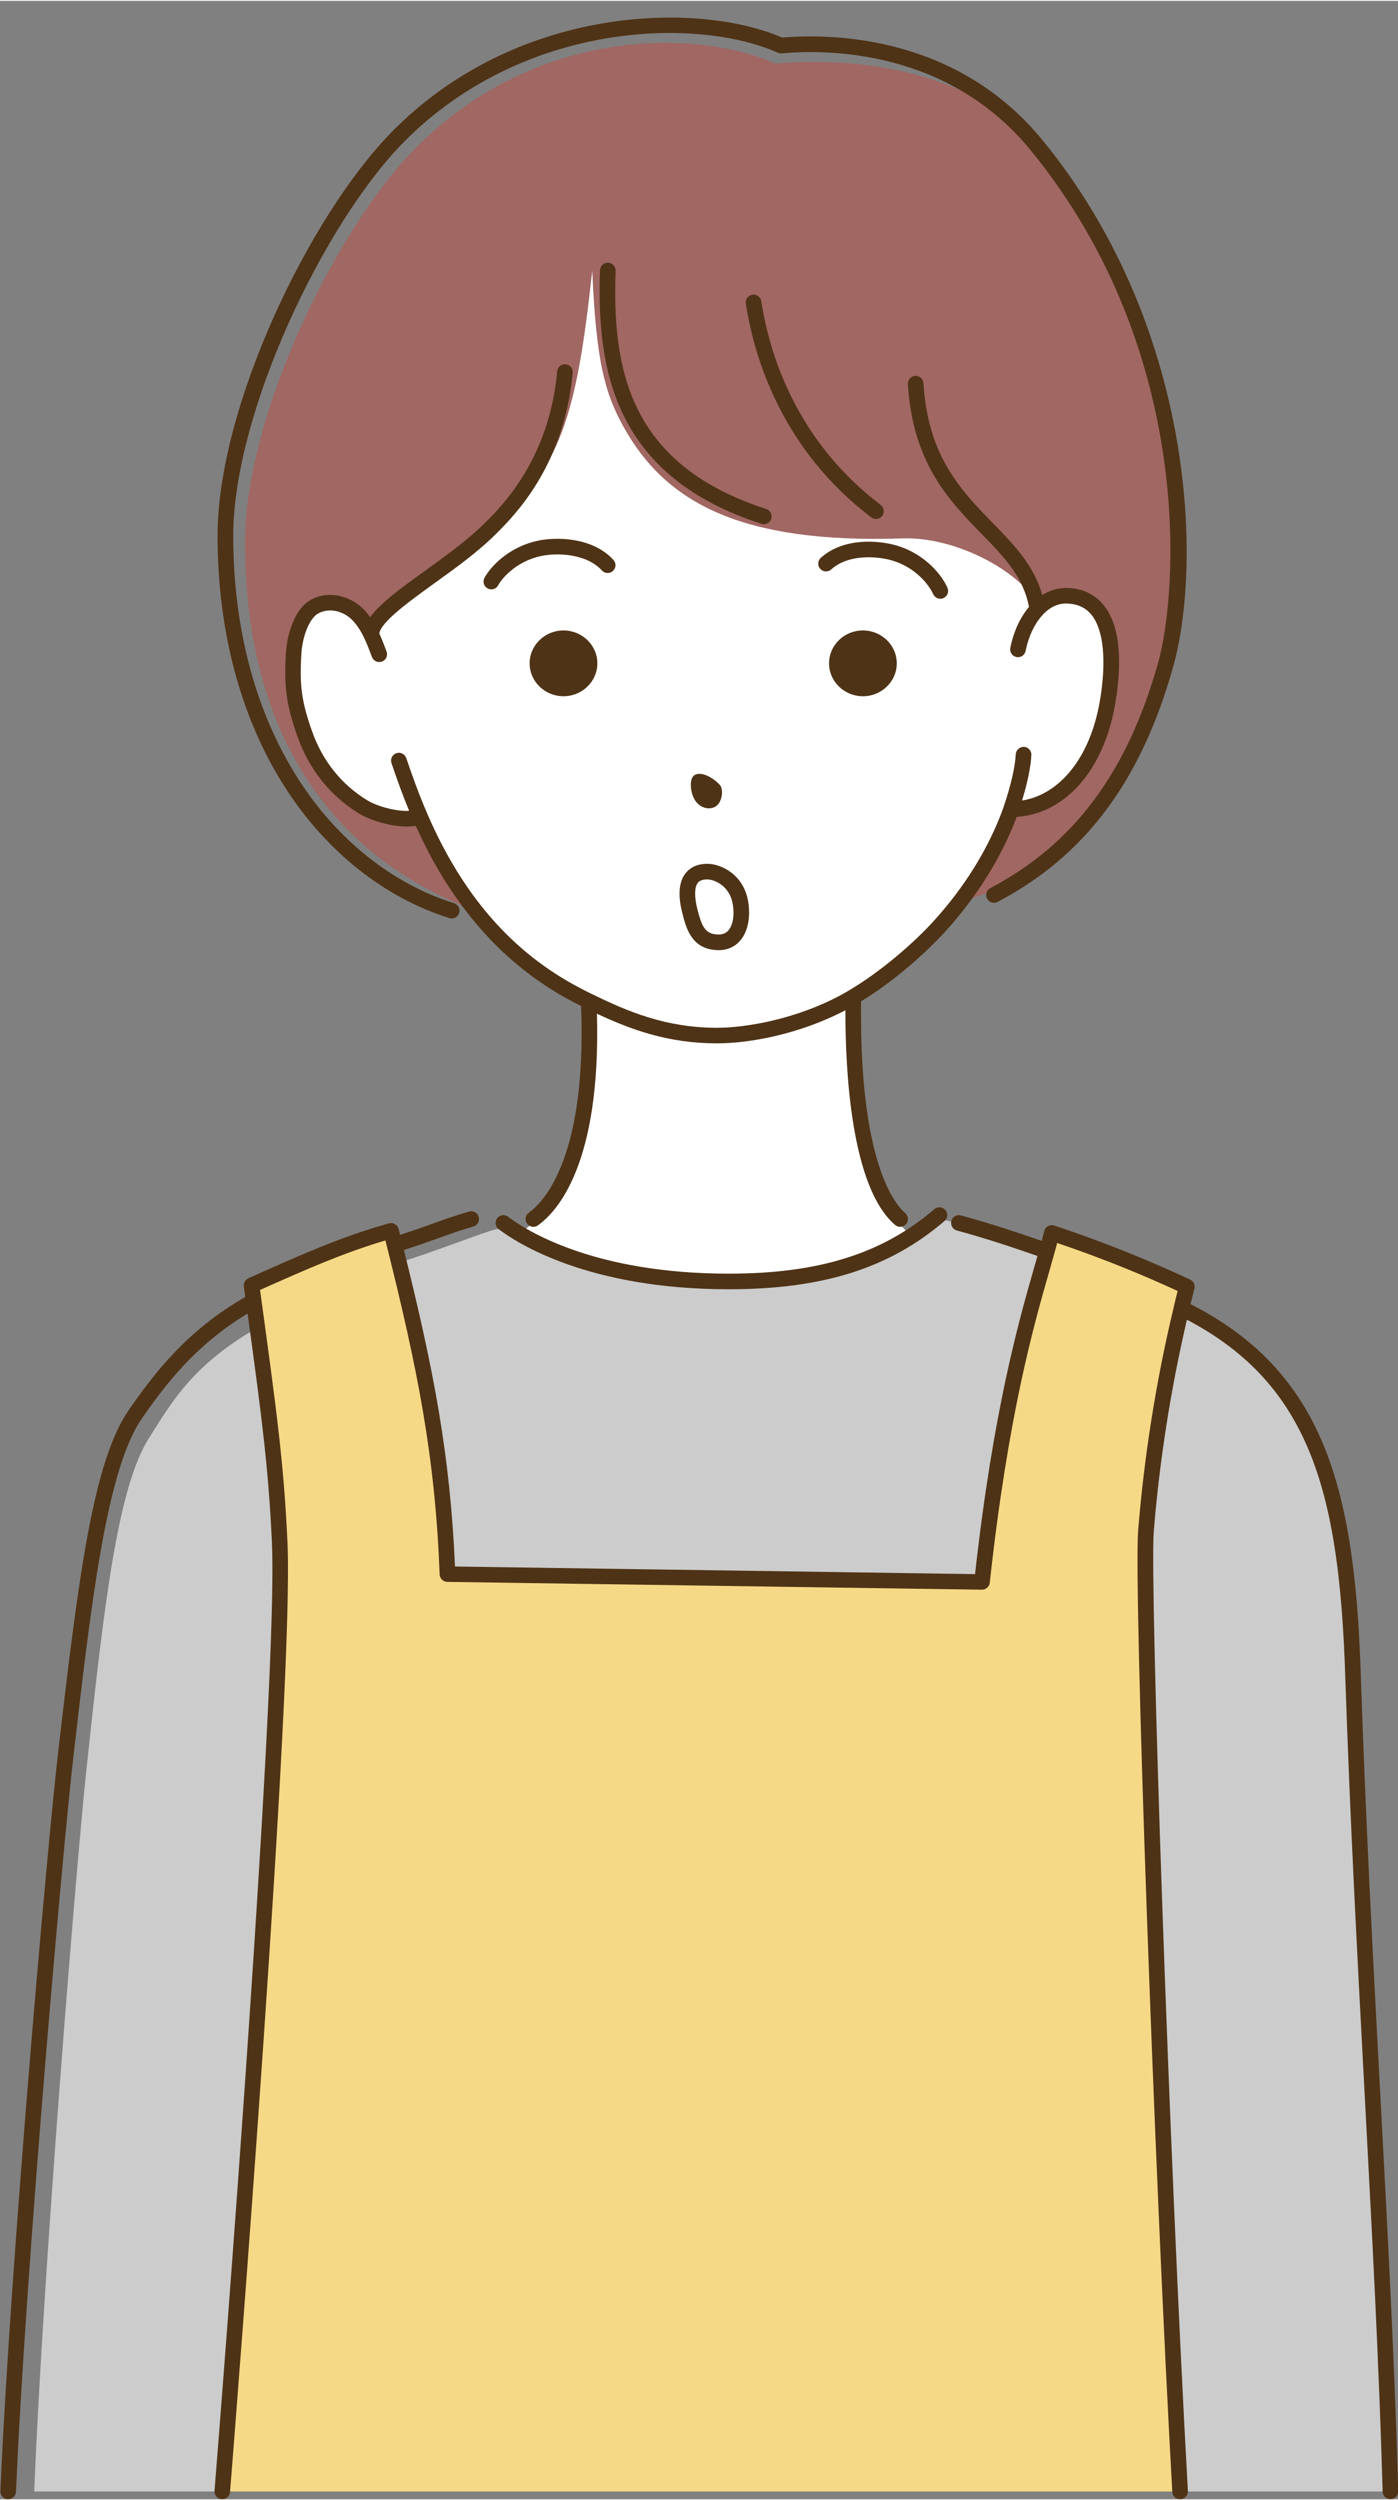
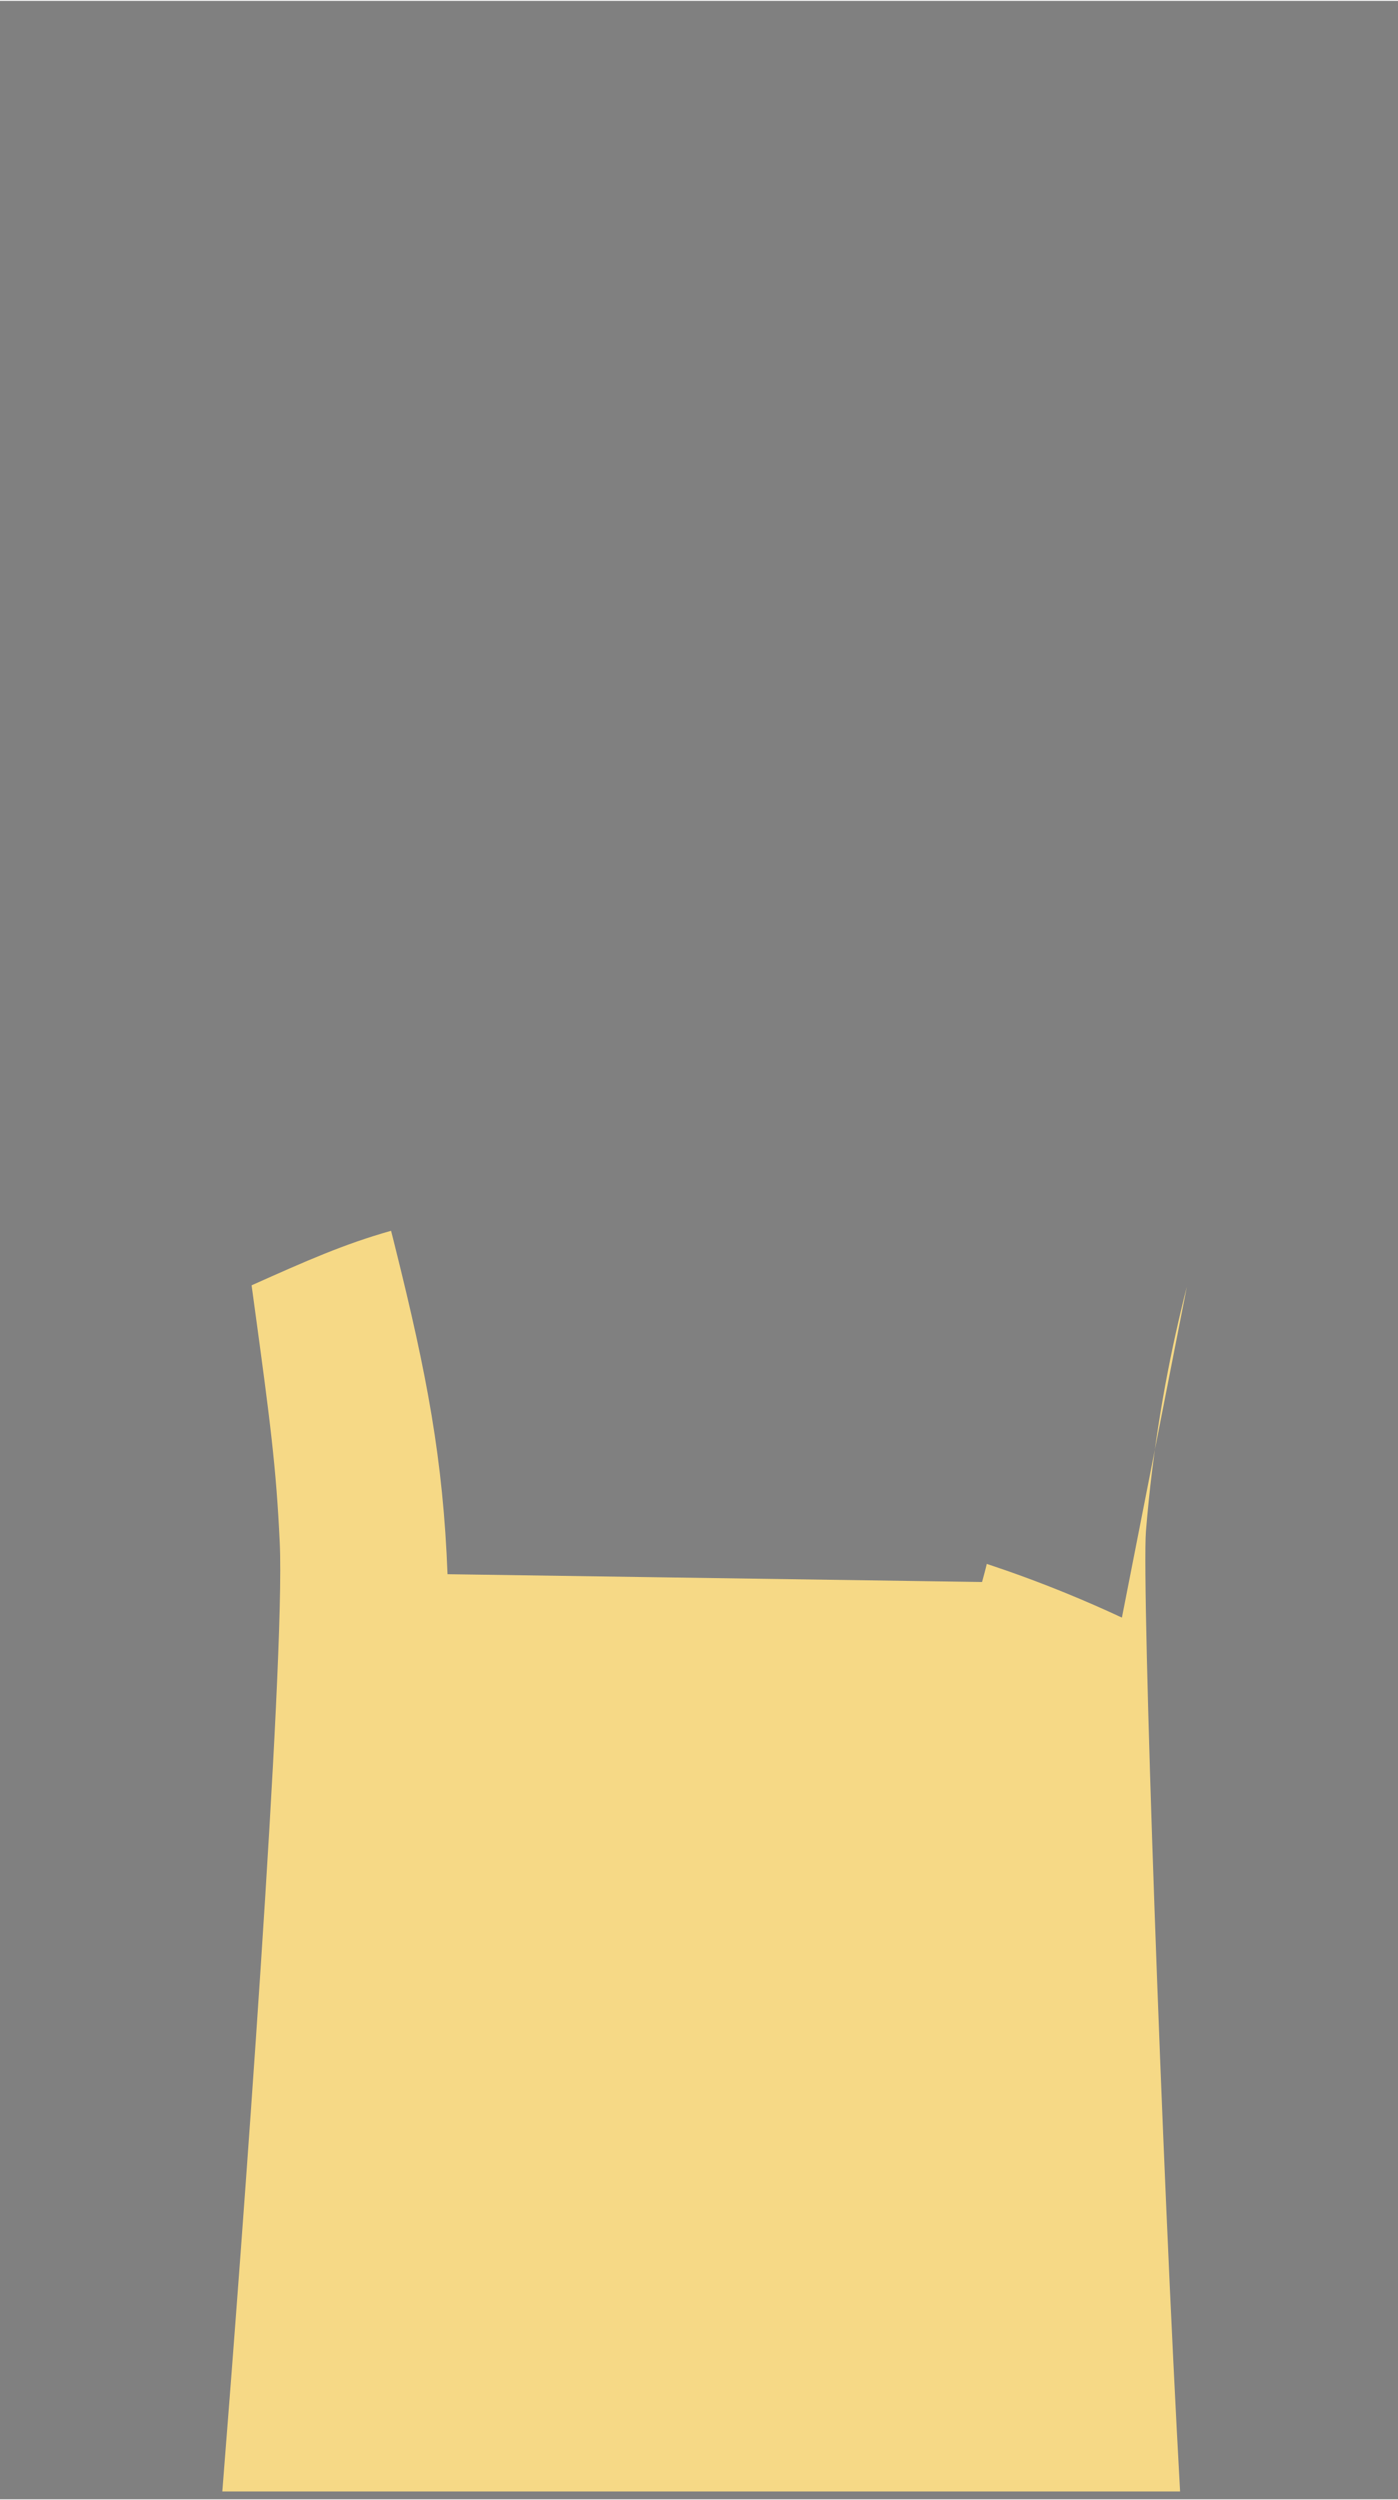
<svg xmlns="http://www.w3.org/2000/svg" data-name="レイヤー 2" fill="#000000" height="640" preserveAspectRatio="xMidYMid meet" version="1" viewBox="-0.1 -4.3 358.3 640.1" width="358" zoomAndPan="magnify">
  <rect x="-0.1" y="-4.3" width="358.3" height="640.1" fill="#808080" stroke="none" />
  <g data-name="レイヤー 1">
    <g>
      <g id="change1_1">
-         <path d="M283.7,175.79c-3,17-13,27-24.65,27.03-2.25,6.36-6.2,14.59-12.75,23.23-1.68,2.23-3.55,4.48-5.6,6.74-5.23,5.75-13.73,13.15-22.1,18.1-.17,10.36-.87,47.6,14.91,61.25-11.46,7.43-26.02,11.65-46.84,11.65-23.41,0-41.67-5.37-53.38-12.42,19.34-13.54,17.46-58.59,17.49-59.4-1.3-.64-2.44-1.21-3.4-1.73-.64-.34-1.28-.68-1.9-1.04-.52-.29-1.04-.58-1.54-.89-.38-.22-.76-.45-1.13-.68-.43-.26-.85-.52-1.27-.79-.51-.33-1.02-.67-1.52-1.01-.34-.22-.68-.45-1.01-.69-.31-.21-.62-.43-.92-.65-1.36-.97-2.67-1.98-3.93-3.03-.39-.3-.77-.62-1.15-.96-.1-.07-.2-.16-.3-.25-.37-.31-.74-.63-1.1-.96-.2-.17-.39-.35-.58-.52-.31-.28-.62-.57-.92-.86-.32-.29-.63-.59-.95-.9-.42-.4-.83-.81-1.24-1.22-.34-.35-.68-.7-1.02-1.05-.39-.4-.77-.81-1.15-1.23-1.01-1.09-1.98-2.21-2.91-3.33h0c-.38-.46-.75-.91-1.11-1.37-.26-.32-.51-.65-.75-.97-2.13-2.74-4.03-5.52-5.73-8.3-.28-.44-.55-.88-.81-1.32-.51-.86-1.01-1.72-1.48-2.57-.29-.52-.58-1.04-.85-1.55-1.73-3.22-3.23-6.37-4.52-9.36-4.47,1.51-11.58-.71-14.5-2.46-7.17-4.34-12.31-10.89-15.09-18.81-2.78-7.9-3.35-12.29-2.84-20.65.32-5.01,2.31-10.42,5.54-12.03,4-2,8.5-.45,11.09,2.32,1.37,1.46,2.41,3.15,3.27,4.96.06-6.7,8.43-12.48,25.61-27.28,8.82-7.6,24.33-47.8,30-84,3,20,10.05,54.32,13,58,14.1,17.62,22.92,22,61,22,26,0,39.82,16.14,41.11,24.77,2.06-2.19,4.67-3.57,7.74-3.44,12.27.52,12.21,16.17,10.18,27.67Z" fill="#ffffff" />
-       </g>
+         </g>
      <g id="change2_1">
-         <path d="M298.74,166.85c-8.53,30.44-26.22,51.68-51.3,59.27,6.42-8.5,10.29-16.59,12.49-22.85,11.41-.03,21.21-9.86,24.15-26.58,1.99-11.31,2.05-26.7-9.97-27.21-3.01-.13-5.56,1.23-7.58,3.38-1.26-8.49-19.68-19.97-35.37-19.44-41.47,1.38-60.74-9.22-71.47-28.62-4.9-8.85-7-17-8-40-4,37-8,51-26,66-33.96,28.3-31,21-29,31-.84-1.78-3.66-6.56-5-8-2.54-2.72-7.08-4.97-11-3-3.16,1.58-5.69,13.07-6,18-.5,8.22,4.28,13.23,7,21,2.72,7.79,5.98,8.73,13,13,2.86,1.72,8.62,3.48,13,2,1.26,2.94,3.31,7.83,5,11,.26.5,3.5,5.15,4,6,.25.43,4.63,6.56,5,7-37-14-59-45.4-59-94.39,0-32.46,23.3-80.04,43.08-100.32C137.22,1.81,179.11,3.03,198.67,11.79c21.34-1.92,51.8,1.83,69,23,39.18,48.19,37.42,109.36,31.07,132.06Z" fill="#a16763" />
-       </g>
+         </g>
      <g id="change3_1">
-         <path d="M268.25,316c-3.8,13.65-11.38,36.5-16.65,84.79l-137-2c-1.12-29.23-3.58-46.61-11.93-80,7.59-2.32,16.69-5.9,23-8s13.13,3.27,15,4c18,7,22.59,9,46,9,20.82,0,35.38-4.22,46.84-11.65,1.39-.9,2.73-1.84,4.04-2.83,1.55-1.18,3.56-1.57,5.43-1.03,8.93,2.56,19.33,5.8,25.27,7.72ZM346.67,424.79c-1.54-46.35-8.48-76.77-43.95-94.13-4,16.65-7.4,35.82-9.12,57.13-1.11,13.83,4.04,161.82,8.75,246h53.9c-1.8-64.12-7.07-133.77-9.58-209ZM71.61,396.08c-.8-18.86-2.22-30.48-5.99-60.29-16.69,9.66-21.84,19.2-27.47,28.01-8.14,12.72-11.63,43.04-16.21,86.08-2.27,21.32-10.98,126.77-13.27,183.91h49.63c4.59-62.36,14.61-207.44,13.31-237.71Z" fill="#cccccc" />
-       </g>
+         </g>
      <g id="change4_1">
-         <path d="M304.09,325.12c-.26.99-.51,2-.76,3.01-.21.84-.41,1.68-.61,2.53-4,16.65-7.4,35.82-9.12,57.13-1.11,13.83,4.04,161.82,8.75,246H56.88c5.08-63.75,16.15-212.06,14.72-243-.89-19.28-2.45-31.16-6.62-61.63-.1-.73-.2-1.47-.3-2.22-.1-.71-.2-1.43-.3-2.16,13.99-6.25,23.61-10.54,35.75-13.97.17.65.33,1.3.49,1.93.14.55.28,1.1.41,1.64,8.35,33.39,12.45,55.18,13.57,84.41l137,2c5.27-48.29,12.85-71.14,16.65-84.79v-.02c.23-.83.45-1.63.65-2.4s.4-1.51.56-2.22c6.44,2.13,13.17,4.59,20.14,7.43,5.07,2.07,9.9,4.19,14.49,6.33Z" fill="#f6d986" />
+         <path d="M304.09,325.12c-.26.99-.51,2-.76,3.01-.21.84-.41,1.68-.61,2.53-4,16.65-7.4,35.82-9.12,57.13-1.11,13.83,4.04,161.82,8.75,246H56.88c5.08-63.75,16.15-212.06,14.72-243-.89-19.28-2.45-31.16-6.62-61.63-.1-.73-.2-1.47-.3-2.22-.1-.71-.2-1.43-.3-2.16,13.99-6.25,23.61-10.54,35.75-13.97.17.65.33,1.3.49,1.93.14.55.28,1.1.41,1.64,8.35,33.39,12.45,55.18,13.57,84.41l137,2v-.02c.23-.83.45-1.63.65-2.4s.4-1.51.56-2.22c6.44,2.13,13.17,4.59,20.14,7.43,5.07,2.07,9.9,4.19,14.49,6.33Z" fill="#f6d986" />
      </g>
      <g id="change5_1">
-         <path d="M260.47,204.77c-2.8,7.47-8.18,18.24-18.29,29.36-4.68,5.14-12.84,12.55-21.59,17.9-.51,40.85,8.51,51.84,11.31,54.24.84.72.94,1.98.22,2.82-.4.46-.96.7-1.52.7-.46,0-.92-.16-1.3-.48-11.26-9.65-12.76-39.44-12.73-55-11.93,6.24-24.76,8.48-32.9,8.48-12.6,0-22.19-3.57-30.78-7.6,1.06,38.47-10.16,50.72-15.13,54.23-.35.25-.75.37-1.15.37-.63,0-1.25-.29-1.64-.85-.64-.9-.42-2.15.48-2.79,3.53-2.49,14.88-13.67,13.38-52.92-.83-.42-1.66-.84-2.39-1.23-1.09-.58-2.17-1.18-3.23-1.8-.34-.2-.68-.42-1.02-.63-.71-.43-1.42-.86-2.12-1.32-.4-.26-.79-.54-1.19-.81-.62-.42-1.25-.84-1.86-1.28-.42-.3-.83-.62-1.24-.93-.57-.43-1.15-.85-1.71-1.3-.42-.33-.83-.68-1.24-1.02-.54-.45-1.09-.89-1.62-1.35-.41-.36-.82-.74-1.22-1.1-.52-.47-1.04-.93-1.54-1.41-.41-.39-.8-.79-1.2-1.18-.49-.49-.99-.97-1.47-1.47-.4-.41-.78-.84-1.17-1.26-.47-.51-.95-1.01-1.41-1.54-.38-.44-.76-.89-1.14-1.33-.45-.53-.9-1.06-1.34-1.6-.37-.46-.74-.94-1.1-1.41-.43-.55-.86-1.1-1.28-1.67-.36-.48-.71-.98-1.06-1.48-.41-.57-.82-1.15-1.22-1.73-.35-.51-.69-1.03-1.03-1.55-.39-.59-.78-1.19-1.16-1.79-.34-.54-.66-1.09-.99-1.63-.37-.61-.74-1.22-1.09-1.85-.32-.56-.64-1.14-.96-1.71-.35-.63-.7-1.26-1.03-1.91-.31-.59-.61-1.19-.92-1.79-.33-.65-.65-1.3-.97-1.96-.3-.62-.59-1.25-.88-1.88-.19-.41-.39-.81-.58-1.23-5.15.8-11.68-1.46-14.37-3.07-7.46-4.51-12.97-11.38-15.95-19.86-2.85-8.09-3.48-12.7-2.95-21.43.34-5.34,2.53-11.65,6.64-13.7,5.1-2.55,10.54-.36,13.44,2.74.53.57,1.04,1.18,1.51,1.85,2.59-3.61,7.86-7.41,14.05-11.88,5.46-3.94,11.1-8.01,15.44-12.34,4.48-4.48,16.39-16.39,18.44-38.77.1-1.1,1.07-1.9,2.17-1.81,1.1.1,1.91,1.07,1.81,2.17-2.18,23.82-14.83,36.47-19.59,41.23s-10.6,8.92-15.93,12.76c-6.37,4.59-13.53,9.77-14.05,12.8.6,1.31,1.12,2.64,1.61,3.95l.25.67c.39,1.03-.13,2.19-1.16,2.58-.23.09-.47.13-.71.13-.81,0-1.57-.49-1.87-1.29l-.26-.68c-.53-1.41-1.08-2.86-1.72-4.18,0,0,0-.01-.01-.02-.86-1.82-1.82-3.27-2.92-4.45-1.92-2.06-5.48-3.53-8.74-1.9-2.23,1.11-4.13,5.57-4.44,10.37-.5,8.19.06,12.28,2.73,19.86,2.67,7.6,7.59,13.74,14.24,17.76,2.35,1.41,7.08,2.83,10.65,2.65-1.84-4.45-3.25-8.47-4.53-12.23-.36-1.04.2-2.18,1.25-2.54,1.04-.36,2.18.2,2.54,1.25,1.48,4.33,3.11,8.99,5.39,14.24,0,0,0,.01,0,.02,9.05,20.94,21.77,35.5,38.89,44.52,1.01.55,2.21,1.14,3.35,1.7,8.94,4.36,18.79,8.62,32.01,8.62,7.45,0,20.22-2.19,31.7-8.36.7-.38,1.41-.78,2.11-1.2.01,0,.02-.01.03-.02,8.26-4.88,16.69-12.25,21.7-17.77,10.24-11.26,15.4-22.11,17.93-29.25,0,0,0-.01,0-.02,1.82-5.34,2.95-10.24,3.1-13.45.05-1.1,1.01-1.91,2.09-1.91,1.1.05,1.96.99,1.91,2.09-.14,3-.98,7.08-2.38,11.67,9.74-1.56,17.39-11.09,19.87-25.15,1.82-10.34,1.08-18.5-2.05-22.39-1.5-1.86-3.54-2.82-6.25-2.94-2.24-.07-4.35.85-6.2,2.81-1.27,1.35-2.38,3.14-3.23,5.2,0,.03-.01.05-.02.08-.53,1.3-.94,2.67-1.21,4.06-.19.95-1.02,1.61-1.96,1.61-.13,0-.26-.01-.39-.04-1.08-.21-1.79-1.26-1.58-2.35.32-1.61.78-3.19,1.39-4.7.01-.04.02-.08.03-.11.88-2.16,2.04-4.09,3.37-5.68-1.45-7.72-6.4-12.82-12.12-18.68-8.29-8.5-17.69-18.14-18.92-38.4-.07-1.1.77-2.05,1.88-2.12,1.1-.07,2.05.77,2.12,1.88,1.14,18.77,9.61,27.45,17.79,35.85,5.39,5.53,10.52,10.8,12.66,18.42,2.01-1.28,4.23-1.91,6.56-1.81,3.87.16,6.97,1.65,9.2,4.43,5,6.23,4.32,17.35,2.87,25.59-2.96,16.76-12.77,27.83-25.2,28.63ZM115.07,230.7c.2.06.4.09.6.09.85,0,1.64-.55,1.91-1.4.33-1.05-.26-2.18-1.31-2.51-15.74-4.92-29.92-16.21-39.91-31.79-10.91-17.02-16.68-38.56-16.68-62.3,0-31.7,23.34-80.11,43.41-100.6C133.82.8,178.63-.21,199.24,8.98c.31.14.65.2.99.17,12.2-1.09,42.86-.85,63.88,24.9,42.21,51.71,37.58,113.59,32.62,131.19-7.91,28.14-21.58,46.49-43.01,57.77-.98.51-1.35,1.72-.84,2.7.51.98,1.72,1.35,2.7.84,22.47-11.82,36.76-30.96,44.99-60.23,7.6-27.01,5.25-87.49-33.38-134.81-21.94-26.88-53.65-27.5-66.82-26.4-21.84-9.43-68.34-8.23-100.15,24.27-21.03,21.47-44.56,70.25-44.56,103.4,0,24.5,5.99,46.79,17.31,64.45,10.5,16.37,25.44,28.25,42.08,33.46ZM239.37,305.27c-13.34,11.42-29.6,16.52-52.7,16.52-34.69,0-52.05-11.16-56.55-14.58-.88-.67-2.13-.5-2.8.38s-.5,2.13.38,2.8c4.75,3.61,23.03,15.4,58.97,15.4,24.13,0,41.18-5.39,55.3-17.48.84-.72.94-1.98.22-2.82s-1.98-.94-2.82-.22ZM353.62,531.37c-1.83-34.3-3.72-69.77-4.95-106.65-.64-19.17-2.25-41.13-9.4-58.63-6.7-16.39-17.61-28.02-34.24-36.5.08-.33.16-.66.24-.99.25-1,.5-2,.75-2.98,0,0,0-.02,0-.02.02-.07.02-.15.03-.22,0-.06.02-.12.02-.17,0-.06,0-.13,0-.19,0-.07,0-.13-.01-.2,0-.05-.03-.1-.04-.16-.02-.07-.03-.15-.06-.22-.02-.05-.05-.1-.07-.15-.03-.07-.06-.14-.09-.2-.03-.05-.07-.09-.1-.14-.04-.06-.08-.12-.13-.17-.03-.04-.07-.07-.11-.1-.06-.06-.11-.11-.18-.16-.03-.03-.08-.05-.11-.07-.07-.05-.15-.1-.23-.14,0,0-.01,0-.02,0-4.77-2.22-9.68-4.37-14.58-6.37-6.69-2.73-13.51-5.24-20.27-7.48-.03,0-.06-.01-.09-.02-.03,0-.06-.02-.1-.03s-.07,0-.1-.01c-.07-.01-.14-.02-.22-.03-.06,0-.11,0-.17,0-.08,0-.15,0-.22.02-.05,0-.11.02-.16.03-.07.02-.14.04-.21.06-.05.02-.1.04-.15.06-.07.03-.13.06-.19.1-.05.03-.1.06-.14.09-.06.04-.11.08-.17.13-.05.04-.09.08-.13.12-.05.05-.09.1-.13.15-.04.05-.08.1-.11.16-.03.05-.06.11-.09.16-.03.06-.06.13-.09.2-.01.03-.03.06-.04.09,0,.03-.01.06-.02.09,0,.03-.02.06-.03.1-.12.53-.26,1.08-.41,1.65l-.13.5c-.03.1-.06.21-.09.32-5.41-1.87-12.14-4.2-20.69-6.53-1.07-.29-2.16.34-2.46,1.4-.29,1.07.34,2.17,1.4,2.46,8.45,2.3,15.13,4.62,20.5,6.47l.17.06c-.26.92-.53,1.88-.83,2.9-3.93,13.69-10.47,36.47-15.17,78.61l-133.29-1.95c-1.24-28.54-5.43-50.28-13.09-81.09,3.59-1.14,6.38-2.15,8.87-3.04,3.01-1.08,5.61-2.02,8.93-2.97,1.06-.3,1.68-1.41,1.37-2.47-.3-1.06-1.41-1.68-2.47-1.37-3.44.99-6.23,1.99-9.18,3.05-2.4.86-5.08,1.83-8.49,2.92l-.06-.24c-.11-.43-.22-.86-.33-1.29,0,0,0-.01,0-.02,0,0,0-.02,0-.02-.02-.07-.05-.13-.08-.19-.02-.06-.04-.11-.07-.17-.03-.06-.07-.11-.1-.17-.04-.06-.07-.12-.11-.17-.03-.04-.06-.07-.1-.1-.06-.06-.11-.12-.18-.18-.02-.02-.04-.03-.06-.04-.08-.07-.17-.13-.26-.18,0,0,0,0-.01,0-.22-.12-.46-.2-.72-.23,0,0,0,0,0,0-.12-.02-.25-.02-.38-.01-.05,0-.09.02-.14.02-.08.01-.16.02-.23.04,0,0-.01,0-.02,0,0,0-.01,0-.02,0-12.32,3.48-22.26,7.92-36.02,14.07-.03.02-.06.04-.09.05-.06.03-.13.07-.19.11-.05.03-.1.07-.15.11-.05.04-.1.08-.15.13-.05.05-.09.09-.13.14-.04.05-.08.1-.11.15-.04.05-.07.11-.1.17-.03.06-.06.11-.09.17-.03.06-.05.12-.07.18-.02.06-.04.12-.05.19-.01.06-.02.13-.03.19,0,.06-.01.12-.01.19,0,.07,0,.14,0,.22,0,.04,0,.07,0,.11l.3,2.16c.02.18.05.35.07.53-14.99,8.64-23.25,19.43-29.82,28.91-9.16,13.24-12.91,42.41-18.27,88.91C12.07,468.22,2.51,575.72,0,633.7c-.05,1.1.81,2.04,1.91,2.08.03,0,.06,0,.09,0,1.06,0,1.95-.84,2-1.91,2.51-57.9,12.05-165.24,14.66-187.86,4.58-39.71,8.53-74,17.59-87.09,6.1-8.81,13.72-18.81,27.11-26.9,3.76,27.46,5.37,39.93,6.24,58.85,1.34,29.01-8.62,166.24-14.72,242.75-.09,1.1.73,2.07,1.83,2.15.05,0,.11,0,.16,0,1.03,0,1.91-.79,1.99-1.84,1.68-21.11,16.39-207.28,14.72-243.25-.93-20.17-2.69-33.01-6.94-64.04l-.09-.67c12.16-5.43,21.37-9.48,32.13-12.69,8.31,33.06,12.74,55.38,13.9,85.56.04,1.06.91,1.91,1.97,1.92l137,2h.03c1.02,0,1.88-.77,1.99-1.78,4.69-42.96,11.29-65.99,15.24-79.75.77-2.7,1.44-5.03,2.01-7.17l.03-.13c6,2.03,12.04,4.27,17.97,6.69,4.33,1.77,8.66,3.66,12.9,5.61-.12.46-.24.93-.35,1.39-.21.84-.41,1.67-.6,2.51,0,0,0,.01,0,.02,0,0,0,.01,0,.02-4.53,18.85-7.61,38.17-9.17,57.44-1.16,14.51,4.15,164.11,8.75,246.27.06,1.07.94,1.89,2,1.89.04,0,.08,0,.11,0,1.1-.06,1.95-1.01,1.89-2.11-4.82-86.14-9.79-232.77-8.75-245.73,1.47-18.21,4.34-36.47,8.5-54.34,32.04,16.79,39.05,45.21,40.58,91.24,1.23,36.92,3.12,72.41,4.95,106.73,1.91,35.8,3.71,69.62,4.63,102.26.03,1.09.92,1.94,2,1.94.02,0,.04,0,.06,0,1.1-.03,1.97-.95,1.94-2.05-.92-32.69-2.72-66.53-4.63-102.36ZM183.26,202.12c1.8-1.02,2.12-4.48,1.16-5.51-2.25-2.41-5.26-3.55-6.65-2.46-1.22.96-1,4.16.15,6.18,1.16,2.02,3.55,2.83,5.34,1.8ZM239.07,147.68c.33.75,1.06,1.21,1.84,1.21.26,0,.53-.05.79-.17,1.01-.44,1.48-1.62,1.04-2.63-1.27-2.95-5.43-8.54-12.92-10.81-4.48-1.35-13.62-2.22-19.55,3.12-.82.74-.89,2-.15,2.82.74.82,2,.89,2.82.15,4.61-4.15,12.29-3.3,15.71-2.26,6.1,1.85,9.47,6.41,10.4,8.57ZM137.95,133.98c-7.67,1.54-12.34,6.72-13.88,9.53-.53.97-.18,2.18.79,2.72.31.17.64.25.96.25.71,0,1.39-.37,1.75-1.04,1.13-2.06,4.93-6.28,11.17-7.54,3.5-.71,11.23-.83,15.43,3.74.75.81,2.01.87,2.83.12.81-.75.87-2.01.12-2.83-5.39-5.88-14.59-5.88-19.17-4.96ZM221.06,157c-4.79,0-8.68,3.78-8.68,8.43s3.9,8.43,8.68,8.43,8.68-3.78,8.68-8.43-3.9-8.43-8.68-8.43ZM135.64,165.43c0,4.65,3.9,8.43,8.68,8.43s8.68-3.78,8.68-8.43-3.9-8.43-8.68-8.43-8.68,3.78-8.68,8.43ZM155.75,62.79c-1.12-.06-2.03.83-2.07,1.93-.87,25.23,3.37,52.67,41.37,64.97.21.07.41.1.62.1.84,0,1.63-.54,1.9-1.38.34-1.05-.24-2.18-1.29-2.52-35.38-11.45-39.46-36.1-38.6-61.03.04-1.1-.83-2.03-1.93-2.07ZM225.62,124.85c-5.23-3.97-9.92-8.55-13.97-13.62-8.66-10.86-14.41-24.2-16.64-38.58-.17-1.09-1.19-1.83-2.28-1.67-1.09.17-1.84,1.19-1.67,2.28,2.33,15.07,8.37,29.06,17.46,40.47,4.25,5.33,9.19,10.14,14.68,14.31.36.27.79.41,1.21.41.6,0,1.2-.27,1.59-.79.67-.88.5-2.13-.38-2.8ZM189.26,236.84c2.21-2.21,3.1-6.09,2.39-10.38-1.17-7.05-7.05-9.67-10.47-9.67-3.05,0-4.72,1.31-5.58,2.42-1.7,2.17-1.99,5.56-.86,10.07.91,3.62,2.14,8.58,7.61,9.49.6.1,1.17.15,1.69.15,2.56,0,4.23-1.07,5.22-2.07ZM187.7,227.12h0c.5,2.97,0,5.61-1.27,6.89-.8.8-1.91,1.06-3.43.81-2.48-.41-3.33-2.26-4.39-6.51-.78-3.11-.73-5.53.13-6.64.17-.22.69-.88,2.43-.88s5.73,1.55,6.53,6.33Z" fill="#4f3316" />
-       </g>
+         </g>
    </g>
  </g>
</svg>